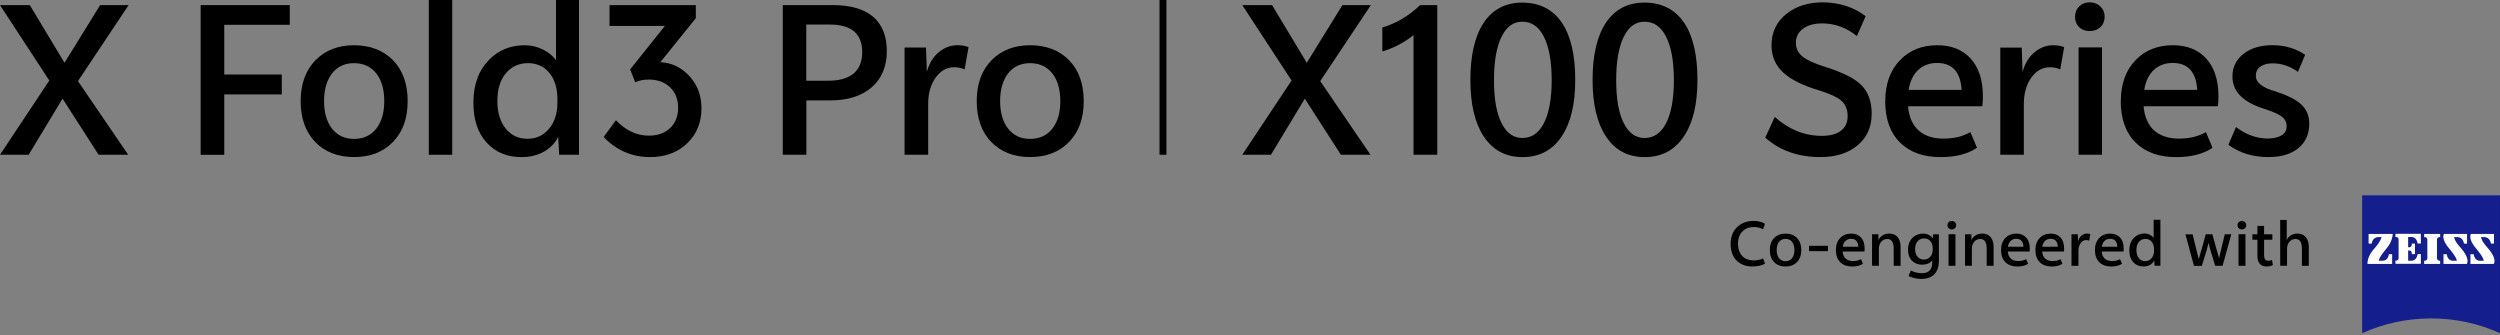
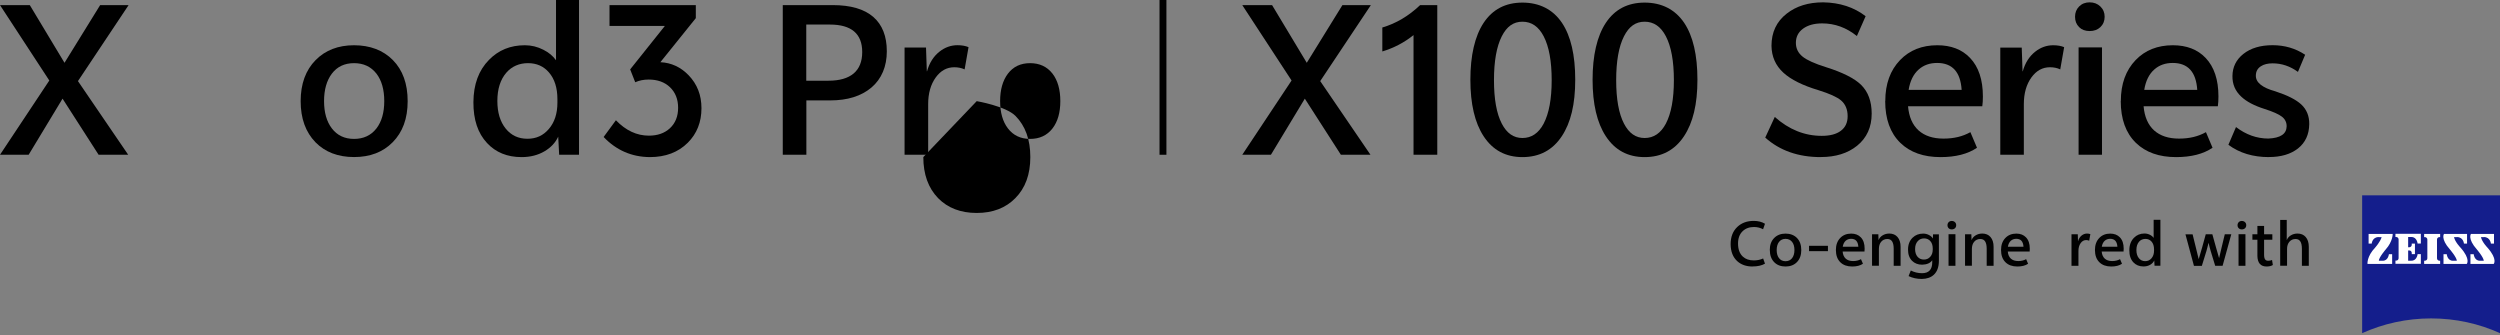
<svg xmlns="http://www.w3.org/2000/svg" id="Layer_1" data-name="Layer 1" viewBox="0 0 499.99 67">
  <rect x="0" y="0" width="499.99" height="67" fill="#808080" stroke="none" />
  <defs>
    <style>
      .cls-1 {
        fill: #141e8c;
      }

      .cls-1, .cls-2, .cls-3, .cls-4 {
        stroke-width: 0px;
      }

      .cls-2 {
        fill: #000;
      }

      .cls-3 {
        fill: #010101;
      }

      .cls-4 {
        fill: #fff;
      }
    </style>
  </defs>
  <g>
    <g>
      <path class="cls-2" d="M274.09,30.95h-5.92l-7.21-11.22-6.78,11.22h-5.73l9.86-14.85-9.86-15.08h5.96l6.94,11.54,7.13-11.54h5.69l-10.13,15.2,10.05,14.73Z" />
      <path class="cls-2" d="M282.7,30.95V7.02c-1.85,1.48-3.92,2.57-6.24,3.27v-4.79c2.75-.81,5.27-2.3,7.56-4.48h3.43v29.93h-4.75Z" />
      <path class="cls-2" d="M304.48,31.42c-3.35,0-5.94-1.39-7.76-4.17-1.77-2.7-2.65-6.47-2.65-11.3s.88-8.7,2.65-11.38c1.79-2.7,4.38-4.05,7.76-4.05s6.09,1.35,7.91,4.05c1.77,2.65,2.65,6.44,2.65,11.38s-.9,8.6-2.69,11.3c-1.84,2.78-4.47,4.17-7.87,4.17ZM304.48,27.6c1.82,0,3.23-.96,4.25-2.88,1.06-2.03,1.6-4.92,1.6-8.69s-.53-6.72-1.6-8.77c-1.01-1.95-2.43-2.92-4.25-2.92s-3.14.97-4.13,2.92c-1.04,2.05-1.56,4.98-1.56,8.77s.52,6.69,1.56,8.69c.99,1.92,2.36,2.88,4.13,2.88Z" />
      <path class="cls-2" d="M328.92,31.42c-3.35,0-5.94-1.39-7.76-4.17-1.77-2.7-2.65-6.47-2.65-11.3s.88-8.7,2.65-11.38c1.79-2.7,4.38-4.05,7.76-4.05s6.09,1.35,7.91,4.05c1.77,2.65,2.65,6.44,2.65,11.38s-.9,8.6-2.69,11.3c-1.84,2.78-4.47,4.17-7.87,4.17ZM328.92,27.6c1.82,0,3.23-.96,4.25-2.88,1.06-2.03,1.6-4.92,1.6-8.69s-.53-6.72-1.6-8.77c-1.01-1.95-2.43-2.92-4.25-2.92s-3.14.97-4.13,2.92c-1.04,2.05-1.56,4.98-1.56,8.77s.52,6.69,1.56,8.69c.99,1.92,2.36,2.88,4.13,2.88Z" />
      <path class="cls-2" d="M364.15,31.42c-4.49,0-8.2-1.3-11.11-3.9l1.91-4.13c2.83,2.52,5.96,3.78,9.39,3.78,1.66,0,2.94-.34,3.82-1.01.91-.68,1.36-1.65,1.36-2.92,0-1.35-.44-2.4-1.32-3.16-.81-.68-2.3-1.35-4.48-2.03-3.2-.96-5.55-2.13-7.05-3.51-1.56-1.43-2.35-3.22-2.38-5.38,0-2.7,1.01-4.85,3.04-6.43,1.92-1.51,4.35-2.26,7.29-2.26,3.32.05,6.16.97,8.5,2.77l-1.75,3.97c-2.1-1.69-4.42-2.53-6.94-2.53-1.59,0-2.86.35-3.82,1.05-.96.7-1.44,1.65-1.44,2.84,0,1.12.45,2.04,1.36,2.77.88.7,2.44,1.4,4.68,2.1,3.3,1.04,5.63,2.21,6.98,3.51,1.43,1.4,2.14,3.33,2.14,5.77,0,2.7-.97,4.85-2.92,6.43-1.87,1.51-4.29,2.26-7.25,2.26Z" />
      <path class="cls-2" d="M377.05,20.19c0-3.4.99-6.13,2.96-8.18,1.9-1.97,4.38-2.96,7.44-2.96,2.75,0,4.94.84,6.55,2.53,1.71,1.79,2.57,4.36,2.57,7.72,0,.73-.04,1.38-.12,1.95h-14.85c.18,2.1.88,3.72,2.1,4.83,1.22,1.09,2.88,1.64,4.99,1.64s3.84-.43,5.38-1.29l1.32,3.12c-1.84,1.25-4.27,1.87-7.29,1.87-3.4,0-6.08-.95-8.03-2.84-2.03-1.97-3.04-4.77-3.04-8.38ZM387.41,12.59c-1.46,0-2.68.43-3.66,1.29-1.07.94-1.74,2.3-2.03,4.09h10.6c-.23-3.59-1.87-5.38-4.91-5.38Z" />
      <path class="cls-2" d="M412.82,9.44l-.78,4.44c-.6-.29-1.29-.43-2.06-.43-1.48,0-2.72.68-3.7,2.03-1.01,1.4-1.52,3.18-1.52,5.34v10.13h-4.71V9.52h4.29l.16,4.72.04.04c.47-1.69,1.3-3,2.49-3.94,1.09-.86,2.29-1.29,3.59-1.29.88,0,1.62.13,2.22.39Z" />
      <path class="cls-2" d="M415,3.36c0-.83.27-1.52.82-2.07.55-.55,1.25-.82,2.1-.82s1.57.27,2.14.82c.57.55.86,1.23.86,2.07s-.29,1.52-.86,2.07c-.55.52-1.26.78-2.14.78s-1.58-.26-2.1-.78c-.55-.55-.82-1.23-.82-2.07ZM415.71,30.95V9.48h4.68v21.47h-4.68Z" />
      <path class="cls-2" d="M424.16,20.19c0-3.4.99-6.13,2.96-8.18,1.9-1.97,4.38-2.96,7.44-2.96,2.75,0,4.94.84,6.55,2.53,1.71,1.79,2.57,4.36,2.57,7.72,0,.73-.04,1.38-.12,1.95h-14.85c.18,2.1.88,3.72,2.1,4.83,1.22,1.09,2.88,1.64,4.99,1.64s3.84-.43,5.38-1.29l1.32,3.12c-1.84,1.25-4.27,1.87-7.29,1.87-3.4,0-6.08-.95-8.03-2.84-2.03-1.97-3.04-4.77-3.04-8.38ZM434.53,12.59c-1.46,0-2.68.43-3.66,1.29-1.07.94-1.74,2.3-2.03,4.09h10.6c-.23-3.59-1.87-5.38-4.91-5.38Z" />
      <path class="cls-2" d="M453.78,31.42c-3.2,0-5.9-.82-8.11-2.46l1.52-3.55c2,1.53,4.16,2.3,6.47,2.3,2.42-.1,3.64-.92,3.66-2.46,0-.78-.31-1.42-.94-1.91-.62-.49-1.79-1.01-3.51-1.56-2.05-.65-3.6-1.47-4.64-2.46-1.2-1.12-1.78-2.49-1.75-4.13.02-1.79.75-3.26,2.18-4.4,1.48-1.17,3.43-1.75,5.85-1.75s4.59.64,6.51,1.91l-1.44,3.43c-1.56-1.14-3.25-1.71-5.07-1.71-.96,0-1.74.19-2.34.58-.68.44-1.01,1.07-1.01,1.87-.03,1.38,1.29,2.43,3.94,3.16,2.39.78,4.1,1.65,5.14,2.61,1.09,1.01,1.62,2.33,1.6,3.94-.03,2.08-.78,3.7-2.26,4.87-1.46,1.14-3.39,1.71-5.81,1.71Z" />
    </g>
    <rect class="cls-2" x="231.9" y="-.23" width="1.38" height="31.18" />
    <g>
      <path class="cls-2" d="M25.64,30.95h-5.92l-7.21-11.22-6.78,11.22H0l9.86-14.85L0,1.02h5.96l6.94,11.54L20.03,1.02h5.69l-10.13,15.2,10.05,14.73Z" />
-       <path class="cls-2" d="M40.14,1.02h17.81v3.94h-13.1v9.94h11.5v3.98h-11.5v12.08h-4.72V1.02Z" />
      <path class="cls-2" d="M60.13,20.23c0-3.45,1-6.2,3-8.22,1.95-1.97,4.51-2.96,7.68-2.96s5.81.99,7.76,2.96c1.97,2,2.96,4.74,2.96,8.22s-1,6.2-3,8.22c-1.95,1.98-4.52,2.96-7.72,2.96s-5.79-.99-7.72-2.96c-1.97-2.03-2.96-4.77-2.96-8.22ZM70.81,12.63c-1.9,0-3.38.7-4.44,2.1-1.04,1.38-1.56,3.21-1.56,5.49s.52,4.11,1.56,5.46c1.07,1.4,2.55,2.1,4.44,2.1s3.39-.7,4.48-2.1c1.04-1.35,1.56-3.17,1.56-5.46s-.52-4.14-1.56-5.49c-1.09-1.4-2.59-2.1-4.48-2.1Z" />
-       <path class="cls-2" d="M90.44,30.95h-4.68V-.23h4.68v31.18Z" />
      <path class="cls-2" d="M111.83,30.95l-.19-3.62c-.55,1.2-1.46,2.17-2.73,2.92-1.32.78-2.86,1.17-4.6,1.17-2.86,0-5.16-.94-6.9-2.81-1.85-1.97-2.75-4.7-2.73-8.18.02-3.56,1.06-6.38,3.12-8.46,1.9-1.95,4.29-2.92,7.17-2.92,1.3,0,2.53.3,3.7.9,1.09.55,1.93,1.25,2.53,2.1V-.23h4.6v31.18h-3.97ZM99.47,20.19c0,2.31.56,4.16,1.67,5.53,1.09,1.35,2.53,2.03,4.33,2.03s3.17-.65,4.29-1.95c1.14-1.32,1.72-3.08,1.72-5.26v-.7c0-2.26-.56-4.04-1.68-5.34-1.07-1.25-2.47-1.87-4.21-1.87s-3.23.64-4.33,1.91c-1.19,1.38-1.79,3.26-1.79,5.65Z" />
      <path class="cls-2" d="M129.96,31.42c-3.61-.03-6.69-1.36-9.24-4.02l2.46-3.35c1.97,2.05,4.17,3.08,6.59,3.08,1.74,0,3.14-.49,4.21-1.48,1.09-1.01,1.64-2.38,1.64-4.09s-.55-3.09-1.64-4.13c-1.07-1.01-2.48-1.52-4.25-1.52-.99,0-1.88.18-2.69.54l-1.01-2.57,6.94-8.69h-11.07V1.02h17.26v2.61l-7.09,8.81c2.18.1,4.07.97,5.65,2.61,1.71,1.77,2.57,3.96,2.57,6.59,0,2.78-.91,5.08-2.73,6.9-1.92,1.92-4.46,2.88-7.6,2.88Z" />
      <path class="cls-2" d="M156.54,1.02h9.98c3.61,0,6.33.79,8.15,2.38,1.79,1.56,2.69,3.85,2.69,6.86s-1.03,5.51-3.08,7.25c-2.03,1.71-4.77,2.57-8.22,2.57h-4.79v10.87h-4.72V1.02ZM161.25,16.14h4.44c2.21,0,3.88-.48,5.03-1.44,1.14-.96,1.72-2.39,1.72-4.29,0-3.66-2.16-5.5-6.47-5.5h-4.72v11.22Z" />
      <path class="cls-2" d="M193.7,9.44l-.78,4.44c-.6-.28-1.29-.43-2.07-.43-1.48,0-2.72.68-3.7,2.03-1.01,1.4-1.52,3.18-1.52,5.34v10.13h-4.72V9.51h4.29l.16,4.72.04.04c.47-1.69,1.3-3,2.49-3.94,1.09-.86,2.29-1.29,3.59-1.29.88,0,1.62.13,2.22.39Z" />
-       <path class="cls-2" d="M195.34,20.23c0-3.45,1-6.2,3-8.22,1.95-1.97,4.51-2.96,7.68-2.96s5.81.99,7.76,2.96c1.97,2,2.96,4.74,2.96,8.22s-1,6.2-3,8.22c-1.95,1.98-4.52,2.96-7.72,2.96s-5.79-.99-7.72-2.96c-1.97-2.03-2.96-4.77-2.96-8.22ZM206.02,12.63c-1.9,0-3.38.7-4.44,2.1-1.04,1.38-1.56,3.21-1.56,5.49s.52,4.11,1.56,5.46c1.07,1.4,2.55,2.1,4.44,2.1s3.39-.7,4.48-2.1c1.04-1.35,1.56-3.17,1.56-5.46s-.52-4.14-1.56-5.49c-1.09-1.4-2.59-2.1-4.48-2.1Z" />
+       <path class="cls-2" d="M195.34,20.23s5.81.99,7.76,2.96c1.97,2,2.96,4.74,2.96,8.22s-1,6.2-3,8.22c-1.95,1.98-4.52,2.96-7.72,2.96s-5.79-.99-7.72-2.96c-1.97-2.03-2.96-4.77-2.96-8.22ZM206.02,12.63c-1.9,0-3.38.7-4.44,2.1-1.04,1.38-1.56,3.21-1.56,5.49s.52,4.11,1.56,5.46c1.07,1.4,2.55,2.1,4.44,2.1s3.39-.7,4.48-2.1c1.04-1.35,1.56-3.17,1.56-5.46s-.52-4.14-1.56-5.49c-1.09-1.4-2.59-2.1-4.48-2.1Z" />
    </g>
  </g>
  <g>
    <g>
      <path class="cls-1" d="M499.99,66.63c-4.2-1.9-8.87-2.95-13.78-2.95s-9.58,1.06-13.79,2.95v-27.57h27.57v27.57Z" />
      <g>
        <path class="cls-4" d="M475.73,47.41c-1.29,0-1.4,1.31-1.4,1.31h-.62v-1.94h4.82s.04,1.5-1.39,3.1c0,0-1.36,1.58-1.39,2.27h.78c1.12,0,1.24-1.31,1.24-1.31h.65v1.95h-4.93s-.18-1.48,1.53-3.27c0,0,1.05-1.18,1.3-2.1h-.58Z" />
        <path class="cls-4" d="M488.02,52.78v-.64h-.15c-.27,0-.48-.22-.48-.48v-3.76c0-.27.22-.48.48-.48h.15v-.64h-3.2v.64h.15c.27,0,.49.22.49.48v3.76c0,.27-.22.48-.49.48h-.15v.64h3.2Z" />
        <path class="cls-4" d="M484.16,52.78v-1.95h-.65s-.12,1.31-1.24,1.31h-.65v-2.05h.23c.27,0,.49.22.49.49v.24h.64v-2.1h-.64v.24c0,.27-.22.49-.49.49h-.23v-2.05h.65c1.12,0,1.24,1.31,1.24,1.31h.65v-1.95h-5.08v.64h.15c.27,0,.48.22.48.48v3.76c0,.27-.22.48-.48.48h-.15v.64h5.08Z" />
        <path class="cls-4" d="M491.38,47.41c1.3,0,1.4,1.31,1.4,1.31h.62v-1.94h-4.61s-.73.95,1.18,3.1c0,0,1.35,1.58,1.39,2.27h-.78c-1.12,0-1.24-1.31-1.24-1.31h-.65v1.95h4.65s.84-.91-1.25-3.27c0,0-1.1-1.13-1.3-2.1h.59Z" />
        <path class="cls-4" d="M496.77,47.41c1.29,0,1.4,1.31,1.4,1.31h.62v-1.94h-4.61s-.73.95,1.18,3.1c0,0,1.35,1.58,1.39,2.27h-.78c-1.12,0-1.24-1.31-1.24-1.31h-.65v1.95h4.65s.84-.91-1.25-3.27c0,0-1.1-1.13-1.3-2.1h.59Z" />
      </g>
    </g>
    <g>
      <path class="cls-3" d="M350.49,53.3c-1.25,0-2.27-.36-3.05-1.07-.87-.8-1.31-1.93-1.32-3.4,0-1.43.43-2.57,1.31-3.42.86-.83,1.97-1.24,3.35-1.23.84,0,1.58.19,2.21.57l-.38,1.1c-.56-.3-1.17-.45-1.81-.45-.94,0-1.7.28-2.28.84-.61.59-.92,1.41-.92,2.46,0,1.15.32,2.03.96,2.62.55.51,1.28.76,2.19.76.7,0,1.32-.13,1.87-.39l.37,1.04c-.63.37-1.47.56-2.5.56Z" />
      <path class="cls-3" d="M353.95,50.01c0-1.02.29-1.83.89-2.42.57-.58,1.33-.87,2.26-.87s1.71.29,2.28.87c.58.59.87,1.4.87,2.42s-.29,1.82-.88,2.42c-.57.58-1.33.87-2.27.87s-1.71-.29-2.27-.87c-.58-.6-.87-1.4-.87-2.42ZM357.1,47.77c-.56,0-.99.21-1.31.62-.31.41-.46.95-.46,1.62s.15,1.21.46,1.61c.31.41.75.62,1.31.62s1-.21,1.32-.62c.3-.4.46-.93.46-1.61s-.15-1.22-.46-1.62c-.32-.41-.76-.62-1.32-.62Z" />
      <path class="cls-3" d="M361.8,50.23v-1.07h3.78v1.07h-3.78Z" />
      <path class="cls-3" d="M367.17,50c0-1,.29-1.81.87-2.41.56-.58,1.29-.87,2.19-.87.81,0,1.45.25,1.93.75.51.53.76,1.28.76,2.27,0,.21-.01.41-.03.57h-4.37c.05.62.26,1.09.62,1.42.36.32.85.48,1.47.48s1.13-.13,1.58-.38l.39.92c-.54.37-1.26.55-2.15.55-1,0-1.79-.28-2.36-.84-.6-.58-.9-1.4-.9-2.47ZM370.22,47.76c-.43,0-.79.13-1.08.38-.31.27-.51.68-.6,1.2h3.12c-.07-1.06-.55-1.58-1.45-1.58Z" />
      <path class="cls-3" d="M374.4,53.16v-6.31h1.26l.04,1.18c.15-.39.41-.71.8-.95.39-.24.84-.37,1.34-.37.7,0,1.25.23,1.65.69.41.47.62,1.12.62,1.97v3.79h-1.38v-3.4c0-.68-.11-1.18-.33-1.5-.21-.31-.52-.46-.95-.46-.51,0-.92.19-1.23.56-.3.36-.45.84-.45,1.43v3.36h-1.39Z" />
      <path class="cls-3" d="M381.6,49.89c0-.99.32-1.78.92-2.36.56-.54,1.26-.81,2.11-.81.43,0,.83.1,1.19.3.34.18.59.41.75.68l.03-.84h1.17v5.29c0,1.24-.34,2.17-1.01,2.8-.6.55-1.4.83-2.42.84-.96,0-1.84-.19-2.63-.57l.44-1.12c.7.36,1.45.54,2.26.54,1.35,0,2.03-.73,2.03-2.19v-.4c-.39.57-1.06.86-2.01.89-.83,0-1.51-.26-2.03-.78-.54-.55-.81-1.3-.8-2.25ZM383.01,49.81c0,.64.16,1.15.49,1.54.32.37.75.56,1.27.56s.93-.18,1.26-.54c.34-.37.51-.85.51-1.46v-.2c0-.63-.16-1.14-.49-1.5-.31-.35-.73-.53-1.24-.53s-.95.18-1.27.55c-.35.39-.53.91-.53,1.57Z" />
      <path class="cls-3" d="M389.49,45.04c0-.24.08-.45.24-.61.16-.16.37-.24.62-.24s.46.08.63.24.25.36.25.61-.08.45-.25.61c-.16.15-.37.23-.63.23s-.47-.08-.62-.23c-.16-.16-.24-.36-.24-.61ZM389.7,53.16v-6.32h1.38v6.32h-1.38Z" />
      <path class="cls-3" d="M393,53.16v-6.31h1.26l.04,1.18c.15-.39.41-.71.8-.95.39-.24.84-.37,1.34-.37.7,0,1.25.23,1.65.69.41.47.62,1.12.62,1.97v3.79h-1.38v-3.4c0-.68-.11-1.18-.33-1.5-.21-.31-.52-.46-.95-.46-.51,0-.92.19-1.23.56-.3.36-.45.84-.45,1.43v3.36h-1.39Z" />
      <path class="cls-3" d="M400.2,50c0-1,.29-1.81.87-2.41.56-.58,1.29-.87,2.19-.87.81,0,1.45.25,1.93.75.51.53.76,1.28.76,2.27,0,.21-.01.41-.03.57h-4.37c.05.62.26,1.09.62,1.42.36.32.85.48,1.47.48s1.13-.13,1.58-.38l.39.92c-.54.37-1.26.55-2.15.55-1,0-1.79-.28-2.36-.84-.6-.58-.9-1.4-.9-2.47ZM403.25,47.76c-.43,0-.79.13-1.08.38-.31.27-.51.68-.6,1.2h3.12c-.07-1.06-.55-1.58-1.45-1.58Z" />
-       <path class="cls-3" d="M407.07,50c0-1,.29-1.81.87-2.41.56-.58,1.29-.87,2.19-.87.81,0,1.45.25,1.93.75.51.53.76,1.28.76,2.27,0,.21-.01.41-.03.57h-4.37c.05.62.26,1.09.62,1.42.36.32.85.48,1.47.48s1.13-.13,1.58-.38l.39.92c-.54.37-1.26.55-2.15.55-1,0-1.79-.28-2.36-.84-.6-.58-.9-1.4-.9-2.47ZM410.12,47.76c-.43,0-.79.13-1.08.38-.31.27-.51.68-.6,1.2h3.12c-.07-1.06-.55-1.58-1.45-1.58Z" />
      <path class="cls-3" d="M418.06,46.83l-.23,1.31c-.18-.08-.38-.13-.61-.13-.43,0-.8.2-1.09.6-.3.41-.45.94-.45,1.57v2.98h-1.39v-6.31h1.26l.04,1.39h.01c.14-.49.38-.87.73-1.15.32-.25.67-.38,1.06-.38.26,0,.48.04.65.11Z" />
      <path class="cls-3" d="M418.98,50c0-1,.29-1.81.87-2.41.56-.58,1.29-.87,2.19-.87.81,0,1.45.25,1.93.75.51.53.76,1.28.76,2.27,0,.21-.01.41-.03.57h-4.37c.05.62.26,1.09.62,1.42.36.32.85.48,1.47.48s1.13-.13,1.58-.38l.39.92c-.54.37-1.26.55-2.15.55-1,0-1.79-.28-2.36-.84-.6-.58-.9-1.4-.9-2.47ZM422.03,47.76c-.43,0-.79.13-1.08.38-.31.27-.51.68-.6,1.2h3.12c-.07-1.06-.55-1.58-1.45-1.58Z" />
      <path class="cls-3" d="M430.9,53.16l-.06-1.07c-.16.35-.43.64-.8.86-.39.23-.84.34-1.35.34-.84,0-1.52-.28-2.03-.83-.54-.58-.81-1.39-.8-2.41,0-1.05.32-1.88.92-2.49.56-.57,1.26-.86,2.11-.86.38,0,.75.09,1.09.26.32.16.57.37.74.62v-3.62h1.35v9.18h-1.17ZM427.27,50c0,.68.16,1.22.49,1.63.32.4.75.6,1.27.6s.93-.19,1.26-.57c.34-.39.51-.91.51-1.55v-.21c0-.67-.16-1.19-.49-1.57-.31-.37-.73-.55-1.24-.55s-.95.19-1.27.56c-.35.41-.53.96-.53,1.66Z" />
      <path class="cls-3" d="M441.13,46.85h1.33l.75,2.69c.2.7.4,1.39.6,2.09.18-.82.35-1.51.49-2.08l.65-2.7h1.3l-1.74,6.31h-1.48l-.9-2.95c-.2-.7-.34-1.25-.42-1.66-.08.34-.22.87-.42,1.61l-.93,3.01h-1.58l-1.7-6.31h1.43l.62,2.51c.14.55.34,1.37.6,2.46.23-.78.46-1.56.69-2.35l.72-2.62Z" />
      <path class="cls-3" d="M447.5,45.04c0-.24.08-.45.24-.61.16-.16.37-.24.62-.24s.46.08.63.24.25.36.25.61-.08.45-.25.61c-.16.15-.37.23-.63.23s-.47-.08-.62-.23c-.16-.16-.24-.36-.24-.61ZM447.7,53.16v-6.32h1.38v6.32h-1.38Z" />
      <path class="cls-3" d="M451.47,45.19h1.34v1.66h1.65v1.09h-1.65v3.02c0,.43.07.74.21.93.13.18.34.26.62.26.24,0,.5-.05.76-.15l.16,1c-.32.2-.74.3-1.25.3-1.19,0-1.81-.7-1.84-2.11v-3.25h-1v-1.09h1v-1.66Z" />
      <path class="cls-3" d="M456.03,53.16v-9.18h1.31v4.05c.15-.39.41-.71.8-.95.39-.24.84-.37,1.34-.37.7,0,1.25.23,1.65.69.41.47.62,1.12.62,1.97v3.79h-1.38v-3.4c0-.68-.11-1.18-.33-1.5-.21-.31-.52-.46-.95-.46-.51,0-.91.19-1.23.56-.31.37-.46.84-.46,1.43v3.36h-1.38Z" />
    </g>
  </g>
</svg>